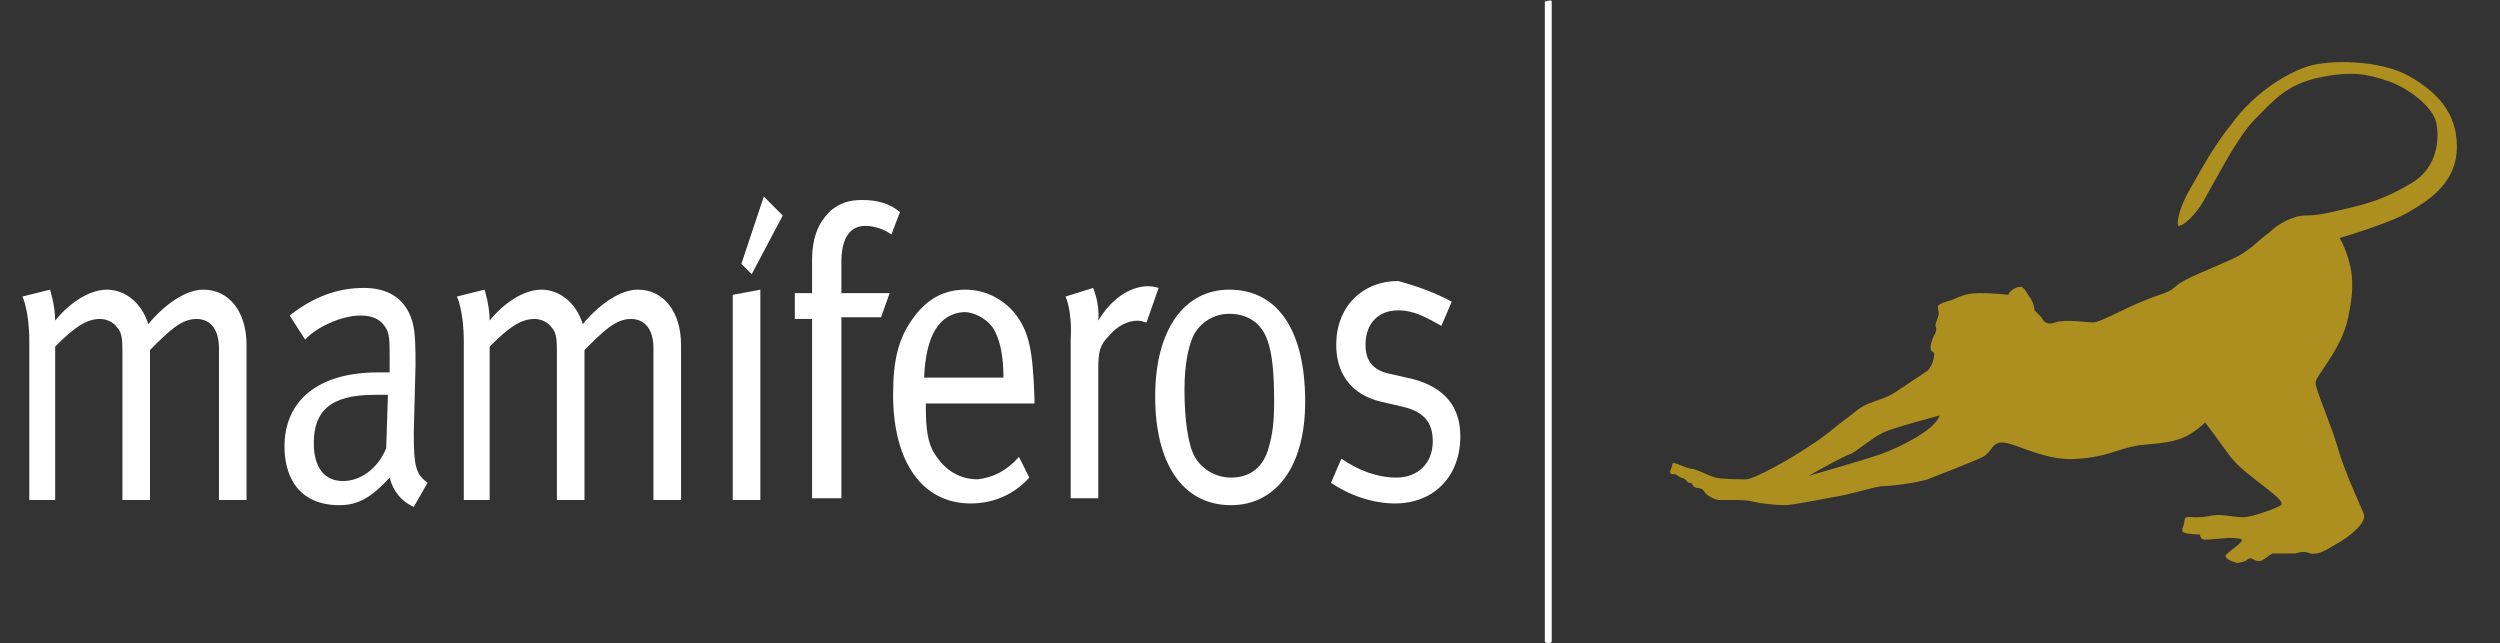
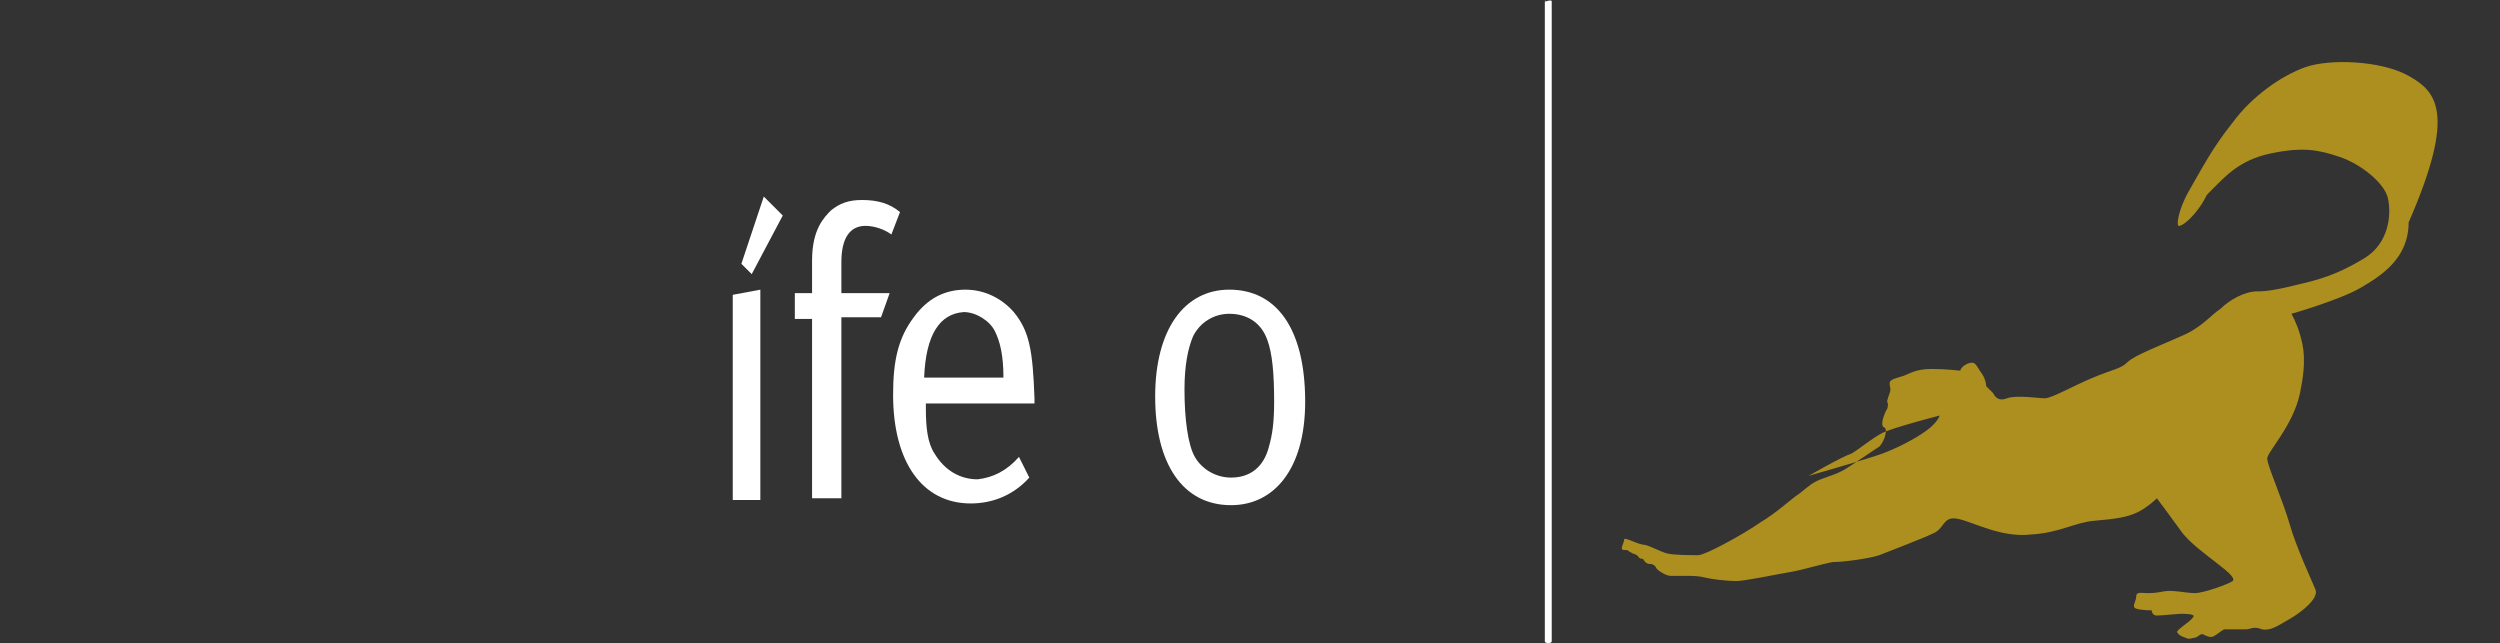
<svg xmlns="http://www.w3.org/2000/svg" version="1.1" id="Capa_1" x="0px" y="0px" viewBox="0 0 145 37.3" style="enable-background:new 0 0 145 37.3;" xml:space="preserve">
  <rect x="0" y="0" width="145" height="37.3" fill="#333333" stroke="none" />
  <style type="text/css">
	.st0{fill:#FFFFFF;}
	.st1{fill:#AD8F1F;}
</style>
  <g>
    <g>
      <g>
        <path class="st0" d="M89.6,0.1v37.1c0,0.1,0.2,0.1,0.2,0.1c0.2,0,0.2-0.1,0.2-0.1V0.1C90,0,89.9,0,89.6,0.1     C89.7,0,89.6,0,89.6,0.1z" />
      </g>
    </g>
-     <path class="st1" d="M139.7,4.4c-1.6-0.9-4.6-1-6-0.5c-1.4,0.5-3.1,1.7-4.2,3.2c-1.2,1.5-1.8,2.7-2.5,3.9c-0.7,1.2-0.8,2.2-0.6,2.1   c0.2,0,1-0.6,1.6-1.8c0.7-1.2,1.8-3.4,2.8-4.4c1-1,1.8-2,3.7-2.4c1.9-0.4,2.8-0.2,4,0.2c1.2,0.4,2.6,1.5,2.8,2.4   c0.2,0.9,0.1,2.6-1.4,3.5c-1.5,0.9-2.5,1.2-3.8,1.5c-1.2,0.3-1.8,0.4-2.4,0.4c-0.7,0-1.6,0.5-2.1,1c-0.6,0.4-1.1,1.1-2.3,1.6   c-1.1,0.5-2.7,1.1-3.1,1.5c-0.4,0.4-0.8,0.4-2,0.9c-1.2,0.5-2.4,1.2-2.8,1.2c-0.4,0-1.6-0.2-2.2,0c-0.5,0.2-0.7-0.1-0.8-0.3   c-0.1-0.1-0.4-0.4-0.4-0.4s0-0.4-0.3-0.8c-0.3-0.4-0.3-0.7-0.8-0.5c-0.4,0.2-0.4,0.4-0.4,0.4s-0.8-0.1-1.7-0.1   c-0.9,0-1.3,0.3-1.6,0.4c-0.3,0.1-0.8,0.2-0.8,0.4c0,0.3,0.1,0.3,0,0.6c-0.1,0.3-0.2,0.5-0.1,0.6c0,0.1,0,0.3-0.1,0.4   c-0.1,0.2-0.4,0.9-0.1,1c0.2,0.1,0,0.8-0.3,1.1c-0.3,0.2-1.2,0.8-1.8,1.2c-0.6,0.4-1.1,0.5-1.6,0.7c-0.5,0.2-0.7,0.4-1.2,0.8   c-0.6,0.4-1.3,1.1-2.3,1.7c-1,0.7-3.2,1.9-3.6,1.9c-0.4,0-1.4,0-1.8-0.1c-0.4-0.1-0.9-0.4-1.3-0.5c-0.4,0-1.2-0.5-1.2-0.3   c0,0.2-0.3,0.6,0,0.6c0.3,0,0.1,0,0.5,0.2c0.4,0.1,0.3,0.3,0.5,0.3c0.2,0,0.1,0.2,0.4,0.3c0.3,0,0.4,0.1,0.5,0.3   c0.2,0.2,0.6,0.4,0.8,0.4c0.2,0,0.5,0,0.9,0c0.4,0,0.7,0,1.1,0.1c0.4,0.1,1.3,0.2,1.8,0.2c0.5,0,2.4-0.4,3-0.5   c0.7-0.1,2-0.5,2.6-0.6c0.6,0,2.1-0.2,2.7-0.4c0.5-0.2,2.6-1,3.2-1.3c0.6-0.3,0.5-1,1.4-0.8c0.9,0.2,2.5,1.1,4.2,0.9   c1.7-0.1,2.5-0.7,3.7-0.8c1.2-0.1,1.9-0.2,2.5-0.5c0.6-0.3,1.1-0.8,1.1-0.8s0.9,1.2,1.4,1.9c0.5,0.7,1.5,1.4,2,1.8   c0.5,0.4,1.2,0.9,1,1.1c-0.3,0.2-1.7,0.7-2.2,0.7c-0.5,0-1.3-0.2-1.8-0.1c-0.5,0.1-0.7,0.1-1,0.1c-0.3,0-0.6-0.1-0.6,0.2   c0,0.3-0.3,0.6,0,0.7c0.3,0.1,0.9,0.1,0.9,0.1s0,0.3,0.3,0.3c0.3,0,1.2-0.1,1.4-0.1c0.2,0,0.9,0,0.7,0.2c-0.2,0.3-1.1,0.8-0.9,0.9   c0.1,0.2,0.5,0.3,0.5,0.3s0.1,0.1,0.4,0c0.3,0,0.4-0.3,0.6-0.2c0.2,0.1,0.4,0.2,0.6,0.1c0.2-0.1,0.4-0.3,0.6-0.4c0.2,0,0.4,0,0.5,0   c0.2,0,0.6,0,0.8,0c0.2,0,0.4-0.2,0.9,0c0.5,0.1,0.9-0.2,1.6-0.6c0.7-0.4,1.7-1.2,1.5-1.7c-0.2-0.5-1.1-2.4-1.5-3.8   c-0.4-1.4-1.3-3.4-1.3-3.8s1.5-1.9,1.9-3.8c0.4-1.9,0.2-2.7,0-3.4c-0.2-0.7-0.5-1.2-0.5-1.2s2.8-0.8,4-1.5c1.2-0.7,2.8-1.7,2.8-3.8   C142.5,6.5,141.3,5.3,139.7,4.4z M111.7,25c-0.7,0.5-1.7,1-2.5,1.3c-0.8,0.3-4.3,1.3-4.3,1.3s1.9-1.1,2.5-1.3   c0.5-0.3,1.2-0.9,1.8-1.2c0.6-0.3,3.3-1,3.3-1S112.4,24.5,111.7,25z" />
+     <path class="st1" d="M139.7,4.4c-1.6-0.9-4.6-1-6-0.5c-1.4,0.5-3.1,1.7-4.2,3.2c-1.2,1.5-1.8,2.7-2.5,3.9c-0.7,1.2-0.8,2.2-0.6,2.1   c0.2,0,1-0.6,1.6-1.8c1-1,1.8-2,3.7-2.4c1.9-0.4,2.8-0.2,4,0.2c1.2,0.4,2.6,1.5,2.8,2.4   c0.2,0.9,0.1,2.6-1.4,3.5c-1.5,0.9-2.5,1.2-3.8,1.5c-1.2,0.3-1.8,0.4-2.4,0.4c-0.7,0-1.6,0.5-2.1,1c-0.6,0.4-1.1,1.1-2.3,1.6   c-1.1,0.5-2.7,1.1-3.1,1.5c-0.4,0.4-0.8,0.4-2,0.9c-1.2,0.5-2.4,1.2-2.8,1.2c-0.4,0-1.6-0.2-2.2,0c-0.5,0.2-0.7-0.1-0.8-0.3   c-0.1-0.1-0.4-0.4-0.4-0.4s0-0.4-0.3-0.8c-0.3-0.4-0.3-0.7-0.8-0.5c-0.4,0.2-0.4,0.4-0.4,0.4s-0.8-0.1-1.7-0.1   c-0.9,0-1.3,0.3-1.6,0.4c-0.3,0.1-0.8,0.2-0.8,0.4c0,0.3,0.1,0.3,0,0.6c-0.1,0.3-0.2,0.5-0.1,0.6c0,0.1,0,0.3-0.1,0.4   c-0.1,0.2-0.4,0.9-0.1,1c0.2,0.1,0,0.8-0.3,1.1c-0.3,0.2-1.2,0.8-1.8,1.2c-0.6,0.4-1.1,0.5-1.6,0.7c-0.5,0.2-0.7,0.4-1.2,0.8   c-0.6,0.4-1.3,1.1-2.3,1.7c-1,0.7-3.2,1.9-3.6,1.9c-0.4,0-1.4,0-1.8-0.1c-0.4-0.1-0.9-0.4-1.3-0.5c-0.4,0-1.2-0.5-1.2-0.3   c0,0.2-0.3,0.6,0,0.6c0.3,0,0.1,0,0.5,0.2c0.4,0.1,0.3,0.3,0.5,0.3c0.2,0,0.1,0.2,0.4,0.3c0.3,0,0.4,0.1,0.5,0.3   c0.2,0.2,0.6,0.4,0.8,0.4c0.2,0,0.5,0,0.9,0c0.4,0,0.7,0,1.1,0.1c0.4,0.1,1.3,0.2,1.8,0.2c0.5,0,2.4-0.4,3-0.5   c0.7-0.1,2-0.5,2.6-0.6c0.6,0,2.1-0.2,2.7-0.4c0.5-0.2,2.6-1,3.2-1.3c0.6-0.3,0.5-1,1.4-0.8c0.9,0.2,2.5,1.1,4.2,0.9   c1.7-0.1,2.5-0.7,3.7-0.8c1.2-0.1,1.9-0.2,2.5-0.5c0.6-0.3,1.1-0.8,1.1-0.8s0.9,1.2,1.4,1.9c0.5,0.7,1.5,1.4,2,1.8   c0.5,0.4,1.2,0.9,1,1.1c-0.3,0.2-1.7,0.7-2.2,0.7c-0.5,0-1.3-0.2-1.8-0.1c-0.5,0.1-0.7,0.1-1,0.1c-0.3,0-0.6-0.1-0.6,0.2   c0,0.3-0.3,0.6,0,0.7c0.3,0.1,0.9,0.1,0.9,0.1s0,0.3,0.3,0.3c0.3,0,1.2-0.1,1.4-0.1c0.2,0,0.9,0,0.7,0.2c-0.2,0.3-1.1,0.8-0.9,0.9   c0.1,0.2,0.5,0.3,0.5,0.3s0.1,0.1,0.4,0c0.3,0,0.4-0.3,0.6-0.2c0.2,0.1,0.4,0.2,0.6,0.1c0.2-0.1,0.4-0.3,0.6-0.4c0.2,0,0.4,0,0.5,0   c0.2,0,0.6,0,0.8,0c0.2,0,0.4-0.2,0.9,0c0.5,0.1,0.9-0.2,1.6-0.6c0.7-0.4,1.7-1.2,1.5-1.7c-0.2-0.5-1.1-2.4-1.5-3.8   c-0.4-1.4-1.3-3.4-1.3-3.8s1.5-1.9,1.9-3.8c0.4-1.9,0.2-2.7,0-3.4c-0.2-0.7-0.5-1.2-0.5-1.2s2.8-0.8,4-1.5c1.2-0.7,2.8-1.7,2.8-3.8   C142.5,6.5,141.3,5.3,139.7,4.4z M111.7,25c-0.7,0.5-1.7,1-2.5,1.3c-0.8,0.3-4.3,1.3-4.3,1.3s1.9-1.1,2.5-1.3   c0.5-0.3,1.2-0.9,1.8-1.2c0.6-0.3,3.3-1,3.3-1S112.4,24.5,111.7,25z" />
    <g>
-       <path class="st0" d="M1.3,17.2l1.6-0.4c0,0,0.3,0.9,0.3,1.8c0.7-0.9,1.9-1.8,3-1.8c1,0,2,0.7,2.4,2c1-1.2,2.2-2,3.2-2    c1.5,0,2.5,1.3,2.5,3.2v9h-1.6v-8.8c0-1.1-0.5-1.7-1.3-1.7c-0.9,0-1.6,0.7-2.7,1.8v8.7H7.1v-8.5c0-0.7,0-1.2-0.3-1.5    c-0.2-0.3-0.6-0.5-1-0.5c-0.8,0-1.5,0.5-2.6,1.6v8.9H1.7v-9.2C1.7,18,1.3,17.2,1.3,17.2z" />
-       <path class="st0" d="M16.8,18.3c1.4-1.1,2.8-1.6,4.3-1.6c1.4,0,2.4,0.6,2.8,1.9c0.2,0.6,0.2,1.6,0.2,2.6L24,25.1    c0,1.9,0.1,2.4,0.8,2.9L24,29.4c-0.7-0.3-1.2-0.9-1.4-1.7c-1,1.1-1.8,1.6-2.9,1.6c-2.5,0-3.2-1.8-3.2-3.4c0-2.7,2-4.3,5.4-4.3    c0.4,0,0.7,0,0.7,0v-0.8c0-1.1,0-1.5-0.3-1.9c-0.3-0.4-0.7-0.6-1.4-0.6c-1.1,0-2.6,0.7-3.2,1.4L16.8,18.3z M22.5,22.9    c-0.3,0-0.5,0-0.8,0c-2.6,0-3.5,1-3.5,2.8c0,1.4,0.6,2.2,1.7,2.2c1,0,2-0.7,2.5-1.9L22.5,22.9z" />
-       <path class="st0" d="M26.5,17.2l1.6-0.4c0,0,0.3,0.9,0.3,1.8c0.7-0.9,1.9-1.8,3-1.8c1,0,2,0.7,2.4,2c1-1.2,2.2-2,3.2-2    c1.5,0,2.5,1.3,2.5,3.2v9h-1.6v-8.8c0-1.1-0.5-1.7-1.3-1.7c-0.9,0-1.6,0.7-2.7,1.8v8.7h-1.6v-8.5c0-0.7,0-1.2-0.3-1.5    c-0.2-0.3-0.6-0.5-1-0.5c-0.8,0-1.5,0.5-2.6,1.6v8.9h-1.5v-9.2C26.9,18,26.5,17.2,26.5,17.2z" />
      <path class="st0" d="M44.3,11.4l1.1,1.1l-1.8,3.4L43,15.3L44.3,11.4z M42.5,17.1l1.6-0.3v12.2h-1.6V17.1z" />
      <path class="st0" d="M51.7,13.6c-0.4-0.3-1-0.5-1.5-0.5c-0.9,0-1.4,0.7-1.4,2.1V17h2.8l-0.5,1.4h-2.3v10.5h-1.7V18.5h-1V17h1v-1.9    c0-1.8,0.7-2.5,1.1-2.9c0.5-0.4,1-0.6,1.8-0.6c0.9,0,1.6,0.2,2.2,0.7L51.7,13.6z" />
      <path class="st0" d="M59.1,26.5l0.6,1.2c-0.9,1-2.1,1.5-3.4,1.5c-2.8,0-4.5-2.4-4.5-6.3c0-2,0.3-3.3,1.2-4.5    c0.8-1.1,1.8-1.6,3-1.6c1.1,0,2.1,0.5,2.8,1.3c0.9,1.1,1.1,2.2,1.2,5v0.3h-6.3v0.3c0,1.1,0.1,2,0.5,2.6c0.6,1,1.5,1.5,2.5,1.5    C57.6,27.7,58.4,27.3,59.1,26.5z M53.6,21.9h4.6c0-1.3-0.2-2.1-0.5-2.7c-0.3-0.6-1.1-1.1-1.8-1.1C54.5,18.2,53.7,19.4,53.6,21.9z" />
-       <path class="st0" d="M61.8,17.2l1.6-0.5c0,0,0.4,0.9,0.3,1.9c0.7-1.2,1.8-2,2.9-2c0.3,0,0.6,0.1,0.6,0.1l-0.7,2    c-0.1,0-0.3-0.1-0.5-0.1c-0.6,0-1.2,0.3-1.7,0.9c-0.5,0.5-0.6,0.9-0.6,1.9v7.5h-1.6v-9.2C62.2,18,61.8,17.2,61.8,17.2z" />
      <path class="st0" d="M71.4,29.3c-2.8,0-4.4-2.4-4.4-6.3c0-3.9,1.7-6.2,4.3-6.2c2.7,0,4.4,2.2,4.4,6.5    C75.7,27.2,73.9,29.3,71.4,29.3z M73.5,19.7c-0.4-1.1-1.3-1.5-2.2-1.5c-0.9,0-1.7,0.5-2.1,1.3c-0.3,0.7-0.5,1.7-0.5,3.1    c0,1.7,0.2,3.2,0.6,3.9c0.4,0.7,1.2,1.2,2.1,1.2c1.1,0,1.9-0.6,2.2-1.8c0.2-0.7,0.3-1.4,0.3-2.6C73.9,21.7,73.8,20.5,73.5,19.7z" />
-       <path class="st0" d="M84.2,17.5l-0.6,1.4c-0.9-0.5-1.6-0.9-2.5-0.9c-1.2,0-1.9,0.8-1.9,2c0,0.9,0.4,1.5,1.5,1.7l1.3,0.3    c1.8,0.5,2.7,1.6,2.7,3.3c0,2.3-1.5,3.9-3.8,3.9c-1.3,0-2.7-0.5-3.7-1.2l0.6-1.4c1,0.7,2.1,1.1,3.2,1.1c1.2,0,2.1-0.8,2.1-2.1    c0-1.1-0.5-1.7-1.7-2l-1.3-0.3c-1.7-0.4-2.6-1.6-2.6-3.3c0-2.2,1.5-3.7,3.6-3.7C82.2,16.6,83.3,17,84.2,17.5z" />
    </g>
  </g>
</svg>